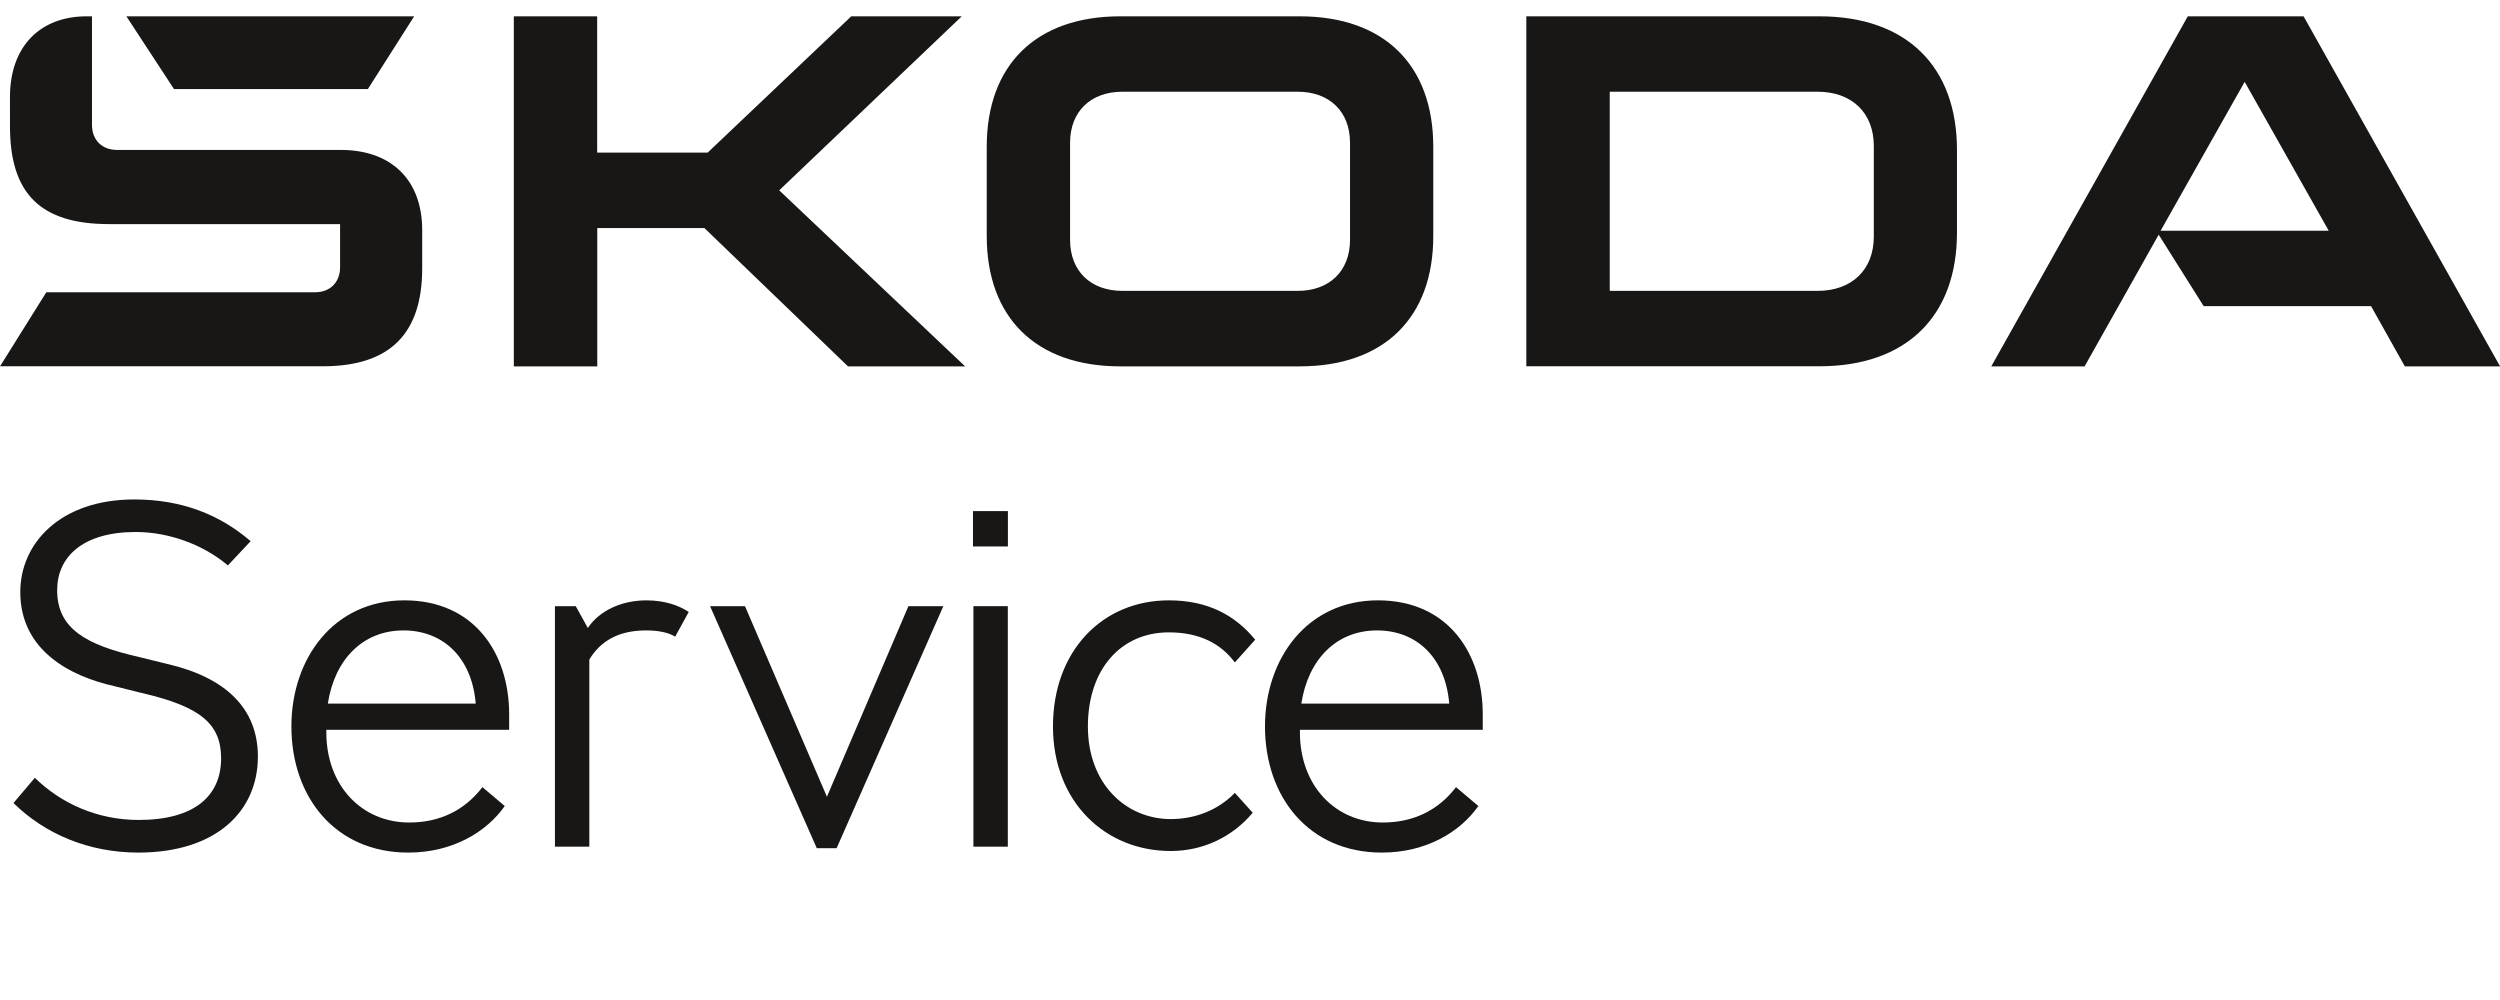
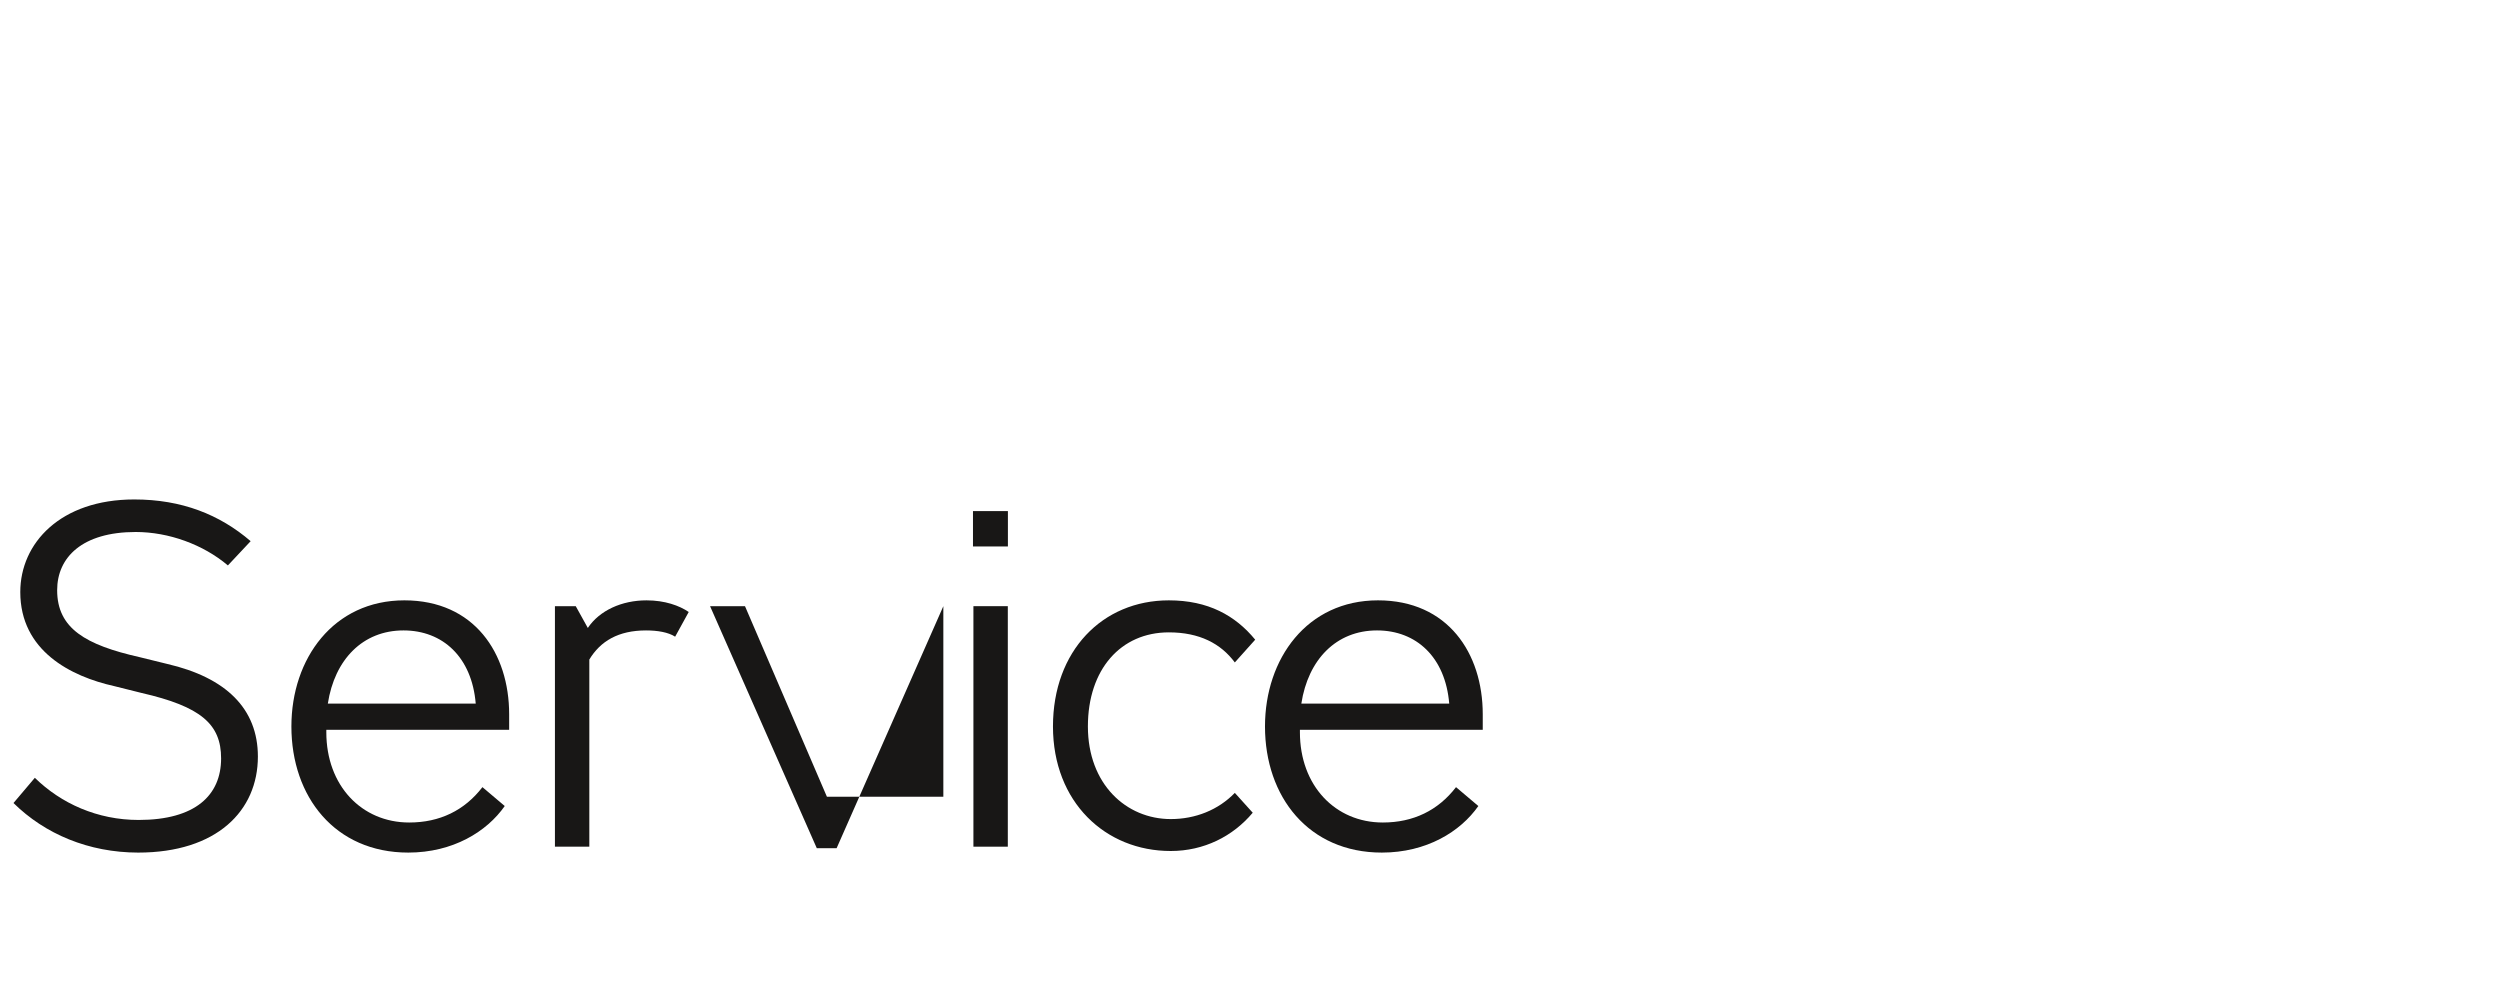
<svg xmlns="http://www.w3.org/2000/svg" version="1.1" id="Ebene_1" x="0px" y="0px" viewBox="0 0 283.46 113.39" style="enable-background:new 0 0 283.46 113.39;" xml:space="preserve">
  <style type="text/css">
	.st0{fill:#181715;}
	.st1{fill:#181716;}
</style>
  <g>
-     <path class="st0" d="M0,41.54l5.25-8.4h30.46c1.73,0,2.85-1.13,2.85-2.85v-4.88H12.38c-7.8,0-11.25-3.45-11.25-11.1V11   c0-5.7,3.38-9.15,8.7-9.15h0.6v12.3c0,1.73,1.13,2.85,2.85,2.85h25.36c5.78,0,9.23,3.45,9.23,9.08v4.35   c0,7.43-3.68,11.1-11.25,11.1H0z M182.52,32.98h23.56c3.9,0,6.38-2.4,6.38-6.15V16.55c0-3.75-2.48-6.15-6.38-6.15h-23.56V32.98z    M173.06,41.54V1.85h33.23c9.9,0,15.6,5.7,15.6,15.15v9.38c0,9.45-5.7,15.15-15.6,15.15H173.06z M127.26,32.98h19.88   c3.6,0,5.93-2.25,5.93-5.78V16.18c0-3.53-2.33-5.78-5.93-5.78h-19.88c-3.6,0-5.93,2.25-5.93,5.78v11.03   C121.33,30.73,123.66,32.98,127.26,32.98 M147.36,41.54h-20.33c-9.6,0-15.15-5.55-15.15-14.78V16.63c0-9.23,5.55-14.78,15.15-14.78   h20.33c9.6,0,15.15,5.55,15.15,14.78v10.13C162.52,35.98,156.97,41.54,147.36,41.54 M225.78,41.54l22.28-39.69h13.13l22.28,39.69   h-10.8l-3.83-6.83h-18.98l-5.1-8.1l-8.4,14.93H225.78z M244.98,26.16h19.06l-9.53-16.88L244.98,26.16z M19.73,10.1l-5.4-8.25h32.63   l-5.25,8.25H19.73z M58.26,41.54V1.85h9.45V17.3h12.53L96.52,1.85h12.53L88.35,21.58l21.08,19.96H96.15L79.87,25.86H67.72v15.68   H58.26z" />
-   </g>
+     </g>
  <g>
    <path class="st1" d="M1.53,91.05l2.42-2.86c2.97,2.91,7.09,4.78,11.77,4.78c6.43,0,9.35-2.8,9.35-6.98c0-3.9-2.31-5.88-9.02-7.42   l-3.08-0.77C8.02,76.7,2.3,73.79,2.3,67.13c0-5.55,4.56-10.5,12.92-10.5c5.39,0,9.68,1.71,13.2,4.73l-2.58,2.75   c-2.8-2.37-6.71-3.79-10.45-3.79c-6.05,0-8.91,2.86-8.91,6.6c0,4.34,3.24,6.21,9.35,7.59l3.13,0.77   c6.65,1.54,10.28,5.06,10.28,10.5c0,6.16-4.67,10.89-13.58,10.89C10.05,96.66,5.1,94.57,1.53,91.05z" />
    <path class="st1" d="M37,83.03c0,6.05,4.01,10.23,9.4,10.23c3.46,0,6.27-1.37,8.3-4.01l2.53,2.14c-2.03,2.91-5.88,5.28-10.94,5.28   c-8.3,0-13.25-6.32-13.25-14.3c0-7.7,4.78-14.3,12.81-14.3c7.92,0,11.88,5.99,11.88,12.92v1.76H37V83.03z M37.17,79.78h16.77   c-0.44-5.28-3.74-8.3-8.19-8.3C41.13,71.48,37.94,74.78,37.17,79.78z" />
    <path class="st1" d="M78.09,69.39l-1.54,2.8c-0.77-0.5-1.98-0.71-3.3-0.71c-3.13,0-5.17,1.21-6.43,3.3V96h-3.9V68.73h2.36   l1.37,2.47c1.32-1.98,3.85-3.13,6.65-3.13C75.39,68.07,77.04,68.67,78.09,69.39z" />
-     <path class="st1" d="M106.96,68.73l-12.1,27.44h-2.25l-12.1-27.44h3.96l9.29,21.61L103,68.73H106.96z" />
+     <path class="st1" d="M106.96,68.73l-12.1,27.44h-2.25l-12.1-27.44h3.96l9.29,21.61H106.96z" />
    <path class="st1" d="M110.32,57.95h3.96v4.01h-3.96V57.95z M110.37,68.73h3.9V96h-3.9V68.73z" />
    <path class="st1" d="M119.39,82.37c0-8.58,5.61-14.3,13.14-14.3c4.45,0,7.53,1.71,9.79,4.46l-2.31,2.58   c-1.59-2.14-4.01-3.41-7.48-3.41c-5.44,0-9.18,4.18-9.18,10.67c0,6.54,4.34,10.5,9.4,10.5c2.8,0,5.39-1.04,7.26-2.97l2.03,2.25   c-2.25,2.69-5.55,4.34-9.29,4.34C125.33,96.5,119.39,90.94,119.39,82.37z" />
    <path class="st1" d="M147.39,83.03c0,6.05,4.01,10.23,9.4,10.23c3.46,0,6.27-1.37,8.3-4.01l2.53,2.14   c-2.03,2.91-5.88,5.28-10.94,5.28c-8.3,0-13.25-6.32-13.25-14.3c0-7.7,4.78-14.3,12.81-14.3c7.92,0,11.88,5.99,11.88,12.92v1.76   h-20.73V83.03z M147.55,79.78h16.77c-0.44-5.28-3.74-8.3-8.19-8.3C151.51,71.48,148.32,74.78,147.55,79.78z" />
  </g>
</svg>